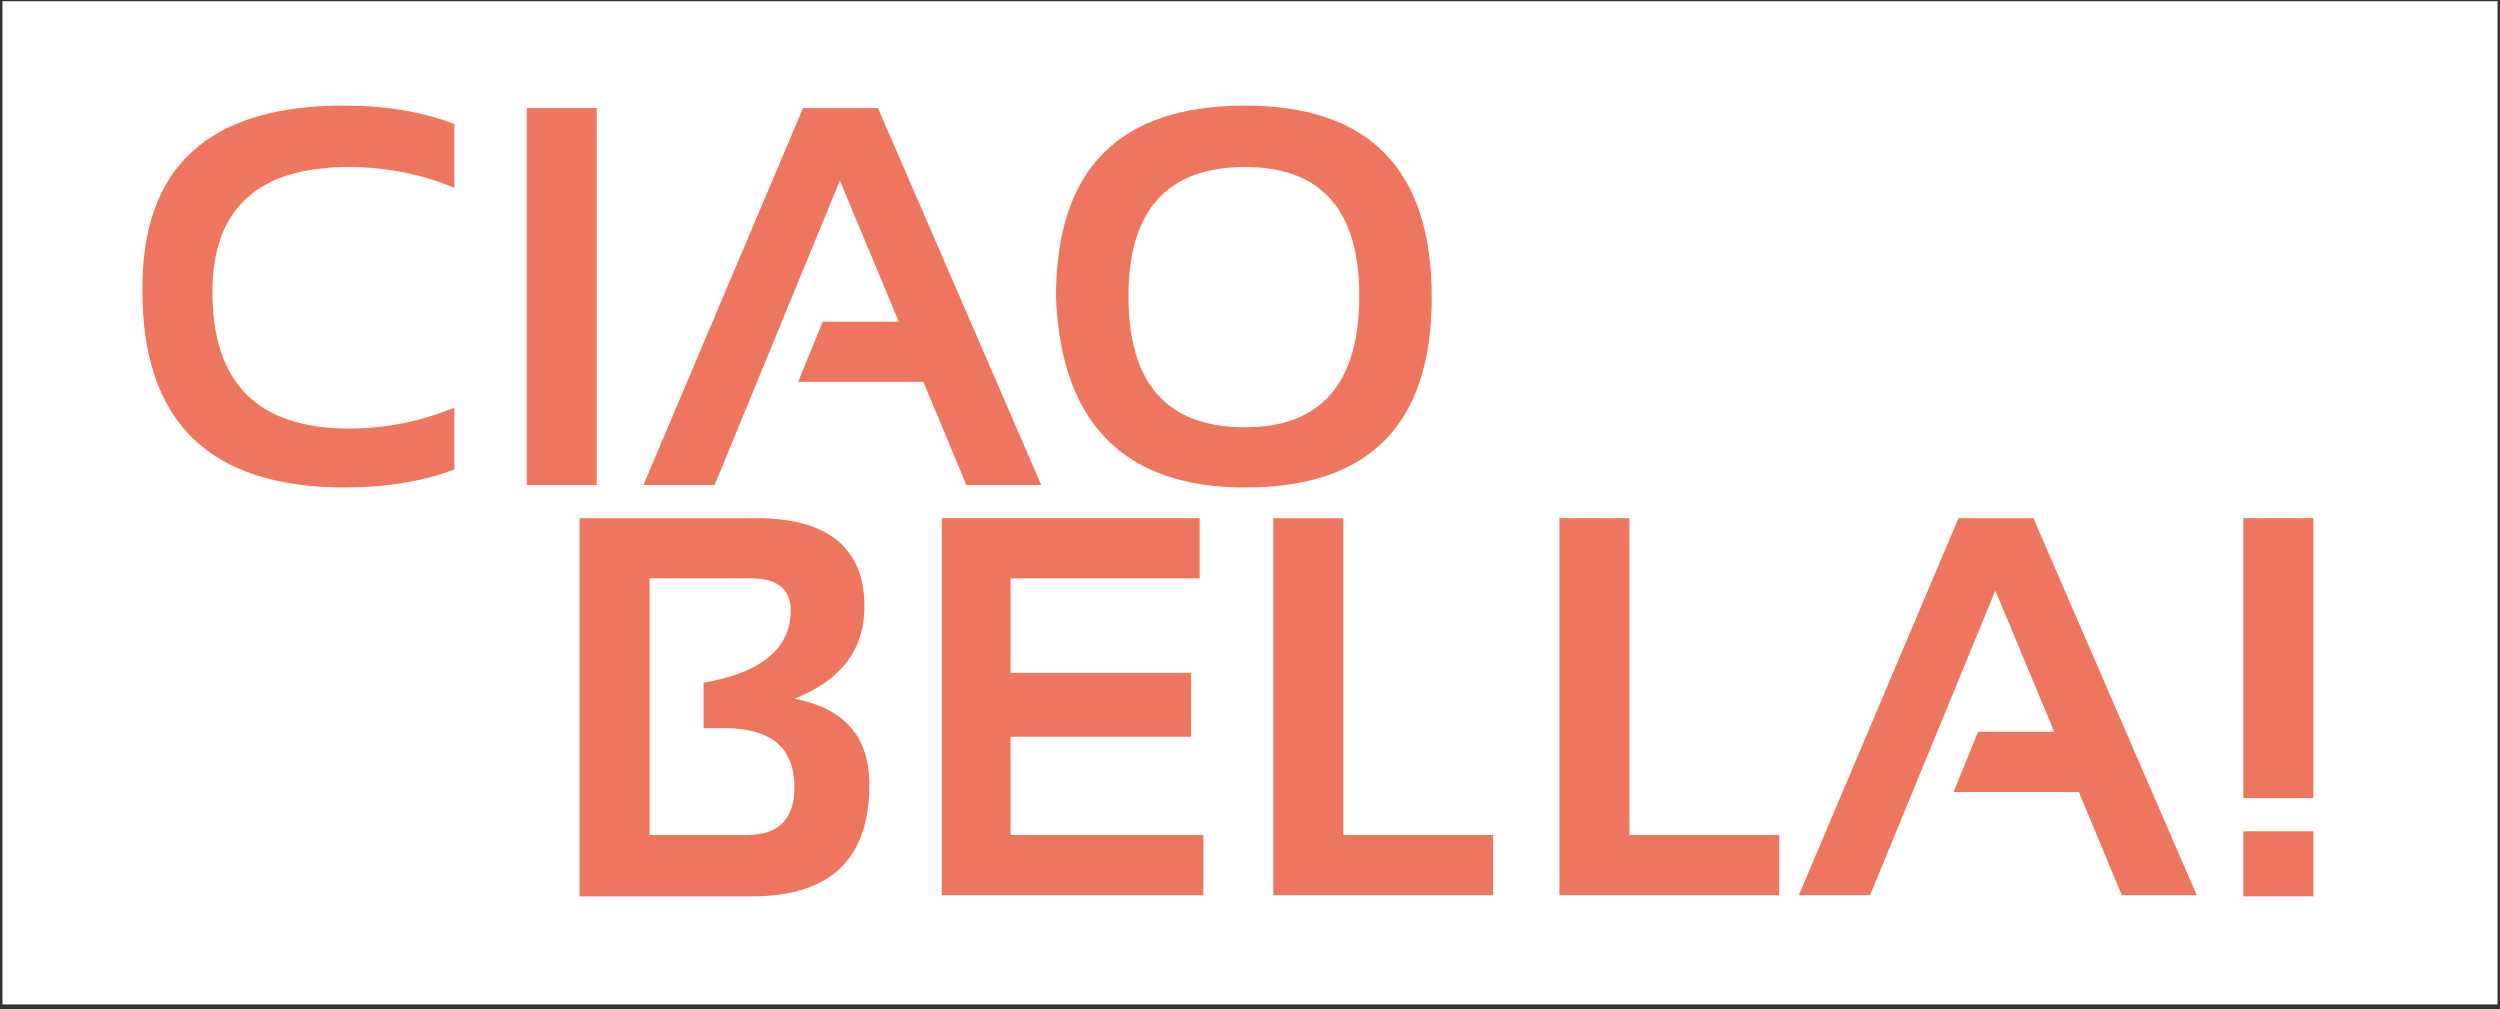
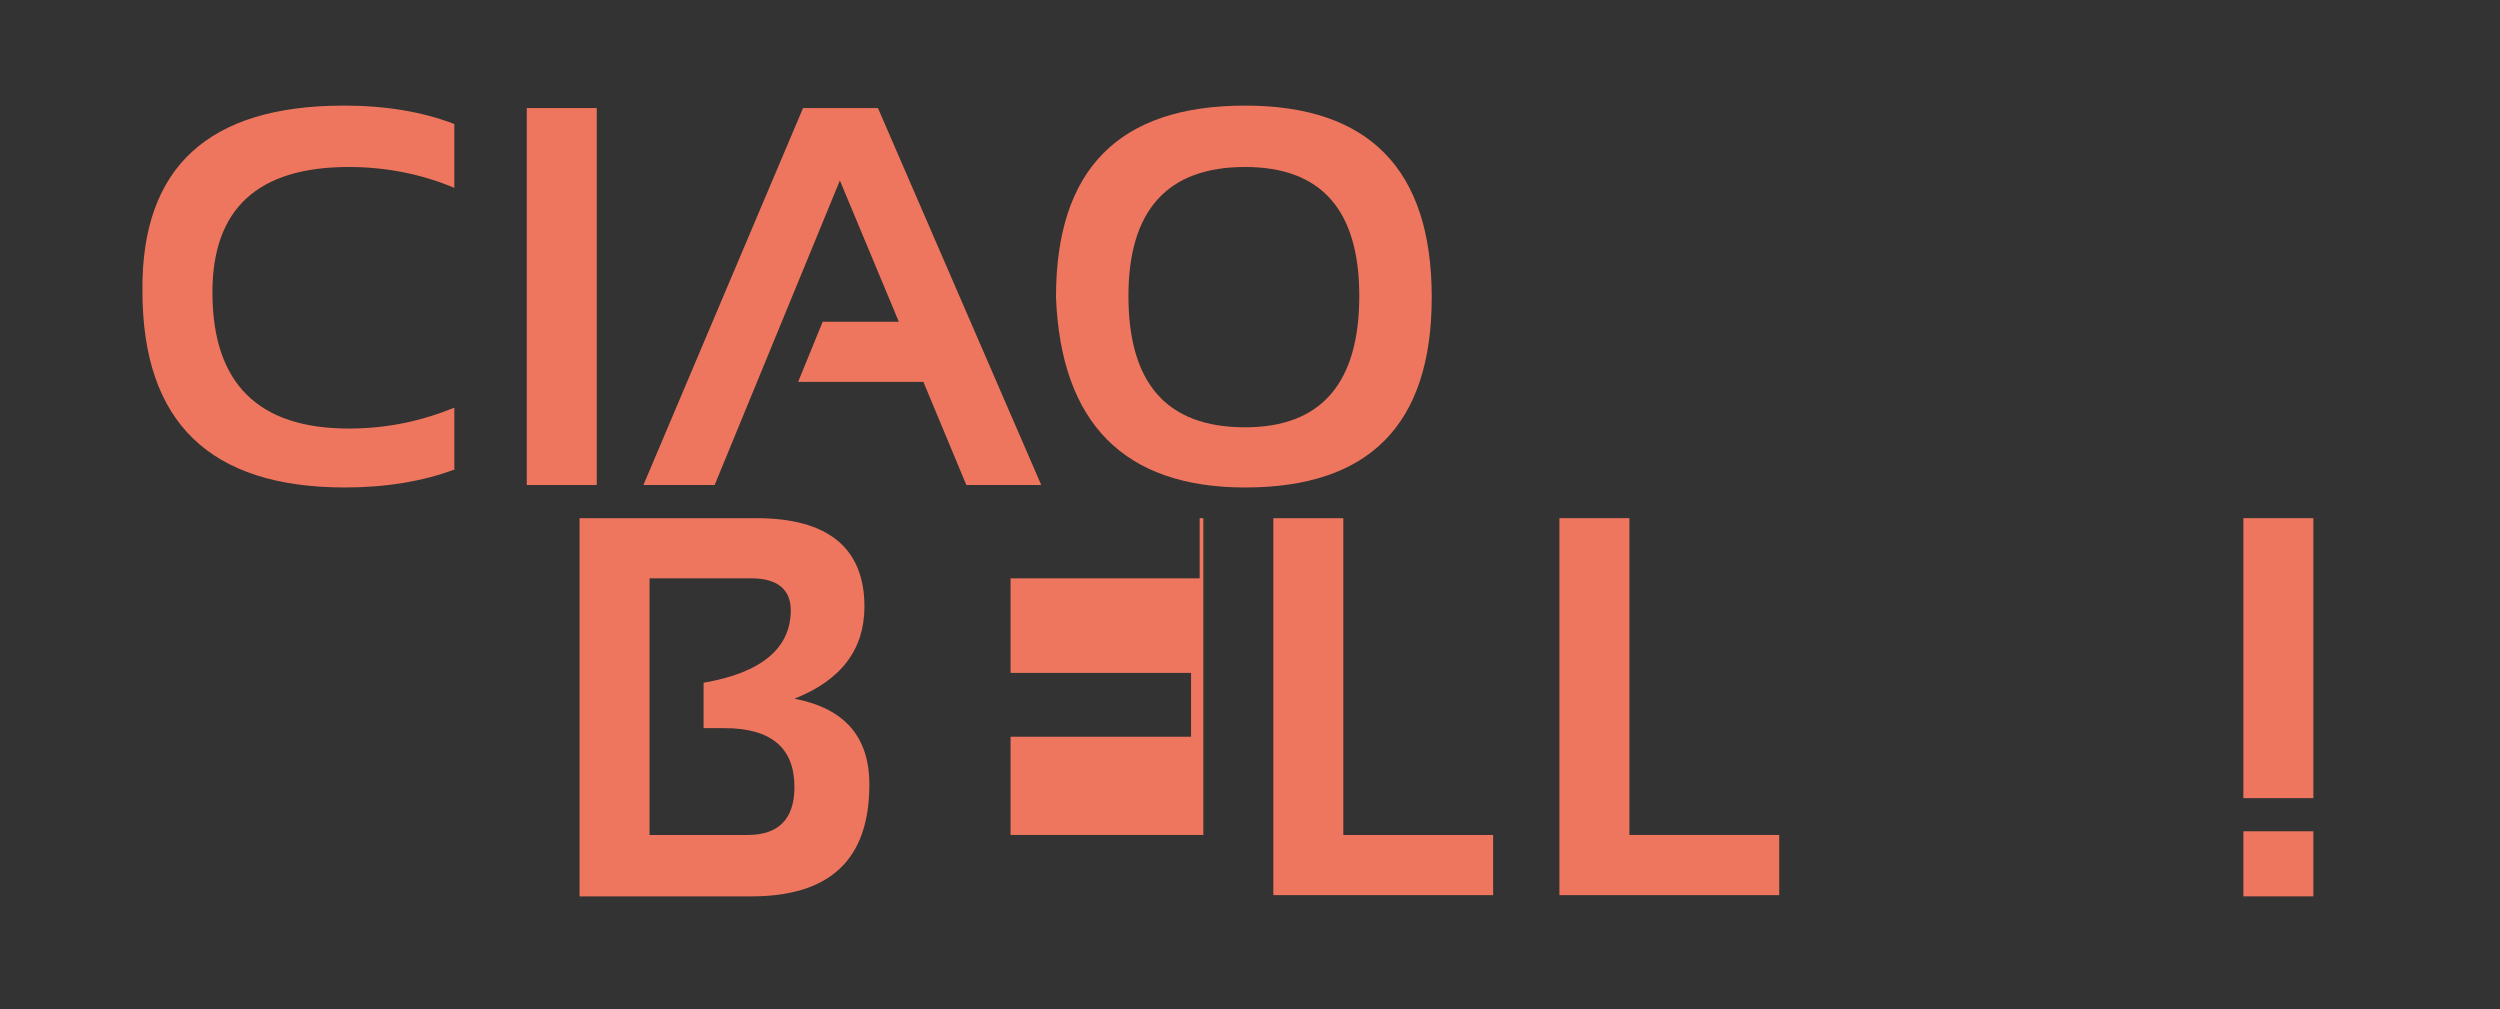
<svg xmlns="http://www.w3.org/2000/svg" version="1.1" id="Ebene_1" x="0px" y="0px" viewBox="0 0 203.6 82.2" style="enable-background:new 0 0 203.6 82.2;" xml:space="preserve">
  <rect x="0" y="0" width="203.6" height="82.2" fill="#333333" stroke="none" />
  <style type="text/css">
	.st0{fill:#FFFFFF;}
	.st1{fill:#66AE45;}
	.st2{fill:#EA565D;}
	.st3{fill:#EEBAC2;}
	.st4{fill:#FFDE00;}
	.st5{fill:#7B6A58;}
	.st6{fill:#7DC4A3;}
	.st7{fill:#F088B6;}
	.st8{fill:#EE765E;}
	.st9{fill:#F9B233;}
</style>
-   <rect x="0.2" y="0.1" class="st0" width="203.2" height="81.7" />
  <g>
    <g>
      <path class="st8" d="M37.1,38.2c-2.6,1-5.7,1.5-9,1.5c-11,0-16.5-5.3-16.5-16C11.5,13.6,17,8.6,28,8.6c3.4,0,6.4,0.5,9,1.5v5.2    c-2.6-1.1-5.5-1.7-8.6-1.7c-7.4,0-11.1,3.4-11.1,10.2c0,7.4,3.7,11.1,11.1,11.1c3.1,0,5.9-0.6,8.6-1.7V38.2z" />
      <path class="st8" d="M48.6,8.8v30.7h-5.7V8.8H48.6z" />
      <path class="st8" d="M58.2,39.5h-5.8l13-30.7h6.1l13.3,30.7h-6.1l-3.5-8.4H65l2-4.9h6.2l-4.8-11.5L58.2,39.5z" />
      <path class="st8" d="M86,24.2c0-10.4,5.1-15.6,15.4-15.6c10.1,0,15.2,5.2,15.2,15.6c0,10.4-5.1,15.5-15.2,15.5    C91.6,39.7,86.4,34.5,86,24.2z M101.4,34.8c6.2,0,9.3-3.6,9.3-10.7c0-7-3.1-10.5-9.3-10.5c-6.3,0-9.5,3.5-9.5,10.5    C91.9,31.2,95,34.8,101.4,34.8z" />
    </g>
    <g>
      <path class="st8" d="M47.2,72.9V42.2h14.4c5.8,0,8.8,2.4,8.8,7.2c0,3.5-1.9,6-5.7,7.5c4.1,0.8,6.1,3.1,6.1,7    c0,6.1-3.2,9.1-9.6,9.1H47.2z M60.9,68c2.5,0,3.8-1.3,3.8-3.9c0-3.2-1.9-4.8-5.7-4.8h-1.7v-3.7c4.7-0.8,7.1-2.8,7.1-5.9    c0-1.7-1.1-2.6-3.2-2.6h-8.3V68H60.9z" />
-       <path class="st8" d="M97.7,42.2v4.9H82.3v7.7H97V60H82.3V68H98v4.9H76.7V42.2H97.7z" />
+       <path class="st8" d="M97.7,42.2v4.9H82.3v7.7H97V60H82.3V68H98v4.9V42.2H97.7z" />
      <path class="st8" d="M109.4,42.2V68h12.2v4.9h-17.9V42.2H109.4z" />
      <path class="st8" d="M132.7,42.2V68h12.2v4.9H127V42.2H132.7z" />
-       <path class="st8" d="M152.3,72.9h-5.8l13-30.7h6.1l13.3,30.7h-6.1l-3.5-8.4h-10.2l2-4.9h6.2l-4.8-11.5L152.3,72.9z" />
      <path class="st8" d="M188.4,42.2V65h-5.7V42.2H188.4z M188.4,67.7v5.3h-5.7v-5.3H188.4z" />
    </g>
  </g>
</svg>